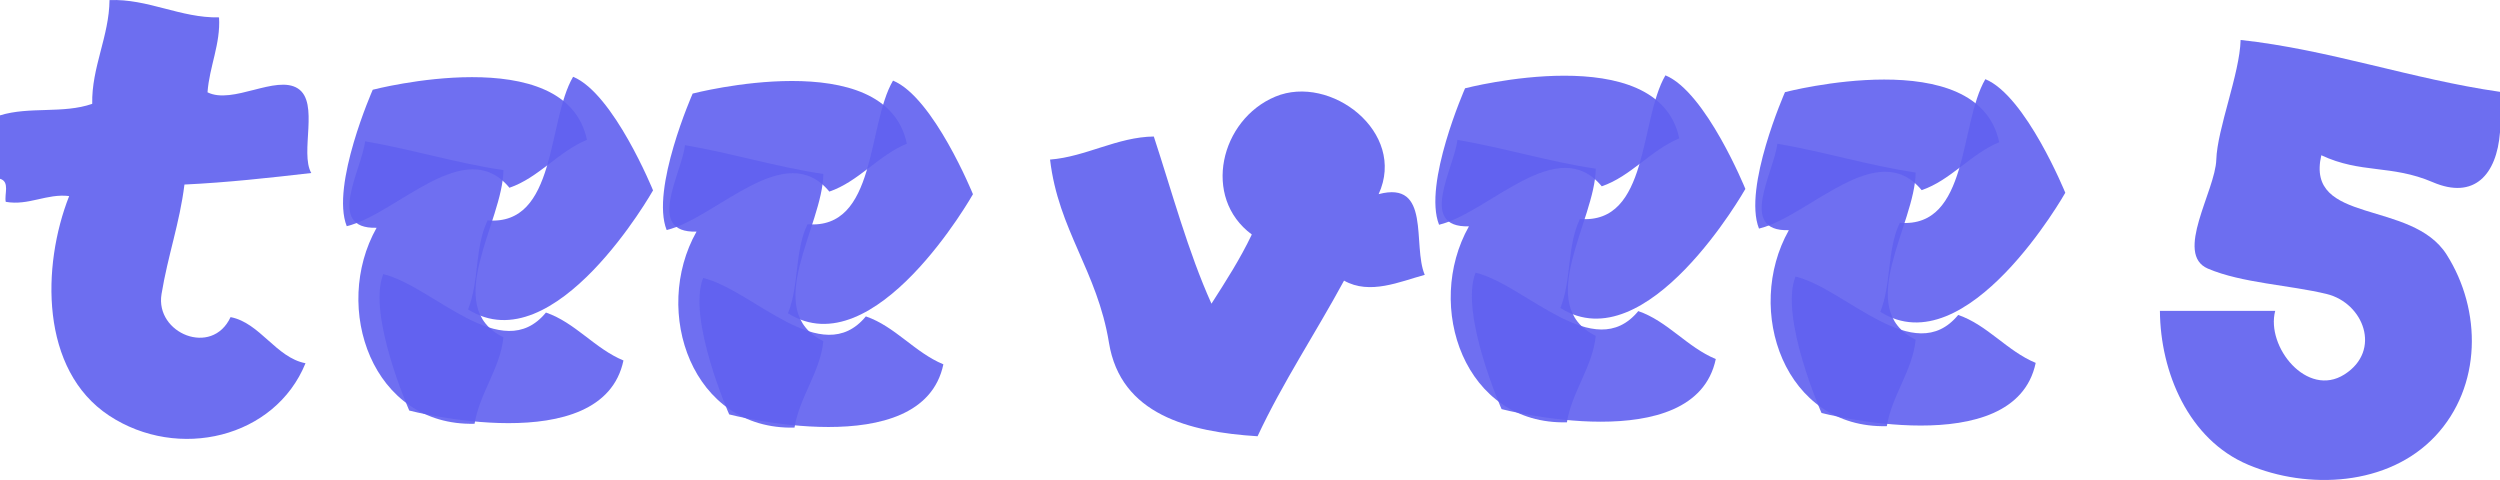
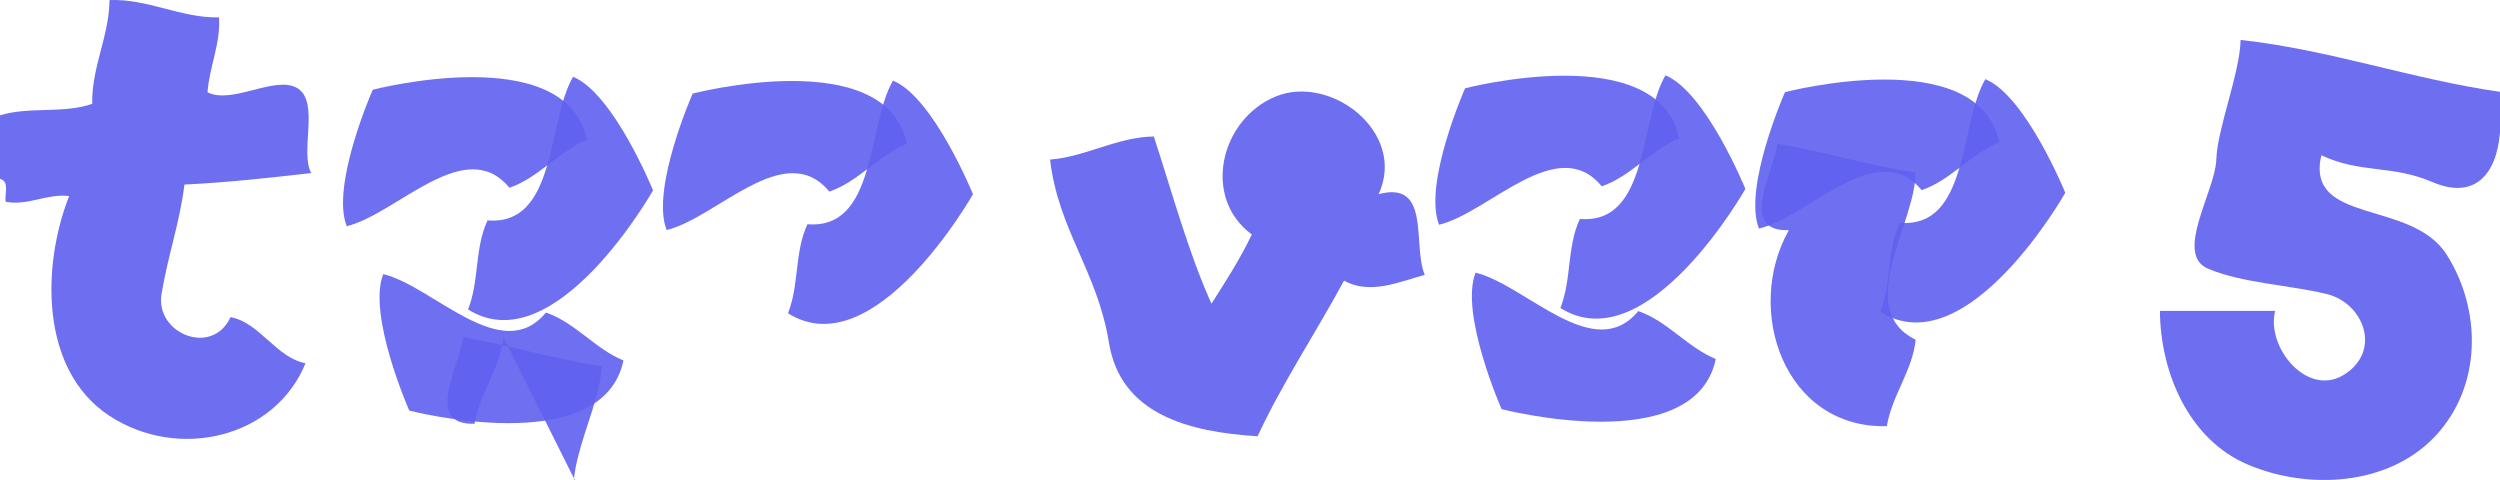
<svg xmlns="http://www.w3.org/2000/svg" version="1.1" width="433.707" height="83.268" viewBox="0,0,433.707,83.268">
  <g transform="translate(-23.146,-138.366)">
    <g data-paper-data="{&quot;isPaintingLayer&quot;:true}" fill-rule="nonzero" stroke="none" stroke-width="0" stroke-linecap="butt" stroke-linejoin="miter" stroke-miterlimit="10" stroke-dasharray="" stroke-dashoffset="0" style="mix-blend-mode: normal">
      <path d="M39.146,156.381c-0.14,-6.28 2.94,-11.73 3,-18c6.65,-0.27 12.36,3.14 19,3c0.29,4.58 -1.68,8.55 -2,13c4.37,2.18 11.88,-3.09 15.67,-0.67c3.79,2.43 0.31,11.12 2.33,14.67c-7.28,0.84 -14.58,1.65 -22,2c-0.84,6.75 -2.86,12.22 -3.98,19.02c-1.12,6.8 8.77,10.9 11.98,3.98c5.11,0.98 7.89,7.03 13,8c-5.28,12.98 -22.1,16.98 -34.08,9.08c-11.97,-7.91 -11.7,-25.96 -6.92,-38.08c-3.87,-0.48 -7.05,1.71 -11,1c-0.28,-1.28 0.76,-3.5 -1,-4v-11c5.09,-1.58 10.94,-0.24 16,-2z" fill-opacity="0" fill="#000000" />
      <path d="M270.313,186.048c-4.34,1.18 -9.52,3.53 -14,1c-4.91,9.07 -10.7,17.76 -15,27c-11.93,-0.74 -23.75,-3.78 -25.78,-16.22c-2.02,-12.45 -8.78,-19.52 -10.22,-31.78c6.21,-0.48 11.65,-3.92 18,-4c3.16,9.63 5.94,19.99 10,29c2.53,-3.95 4.99,-7.78 7,-12c-8.69,-6.41 -5.47,-19.93 4.08,-23.92c9.56,-3.99 22.86,6.19 17.92,16.92c9.17,-2.43 5.82,8.85 8,14z" fill-opacity="0" fill="#000000" />
      <path d="M39.146,156.381c-0.14,-6.28 2.94,-11.73 3,-18c6.65,-0.27 12.36,3.14 19,3c0.29,4.58 -1.68,8.55 -2,13c4.37,2.18 11.88,-3.09 15.67,-0.67c3.79,2.43 0.31,11.12 2.33,14.67c-7.28,0.84 -14.58,1.65 -22,2c-0.84,6.75 -2.86,12.22 -3.98,19.02c-1.12,6.8 8.77,10.9 11.98,3.98c5.11,0.98 7.89,7.03 13,8c-5.28,12.98 -22.1,16.98 -34.08,9.08c-11.97,-7.91 -11.7,-25.96 -6.92,-38.08c-3.87,-0.48 -7.05,1.71 -11,1c-0.28,-1.28 0.76,-3.5 -1,-4v-11c5.09,-1.58 10.94,-0.24 16,-2z" fill-opacity="0.92" fill="#6162ef" />
      <path d="M445.184,169.968c-7.2,-3.08 -12.45,-1.44 -19.33,-4.67c-2.81,12.12 15.66,7.61 21.75,17.25c6.1,9.63 6.14,22.84 -2,31.5c-8.15,8.65 -22.07,9.32 -32.44,4.94c-10.38,-4.37 -15.24,-16.1 -15.31,-26.69c6.67,0 13.33,0 20,0c-1.64,6.22 5.54,15.15 12.02,11.02c6.49,-4.13 3.33,-12.38 -3.09,-13.95c-6.43,-1.56 -14.71,-1.89 -20.6,-4.4c-5.89,-2.51 1.28,-13.49 1.45,-18.89c0.17,-5.4 4.07,-14.93 4.22,-20.78c15.33,1.66 29.77,6.82 45,9v7c-0.57,7.37 -4.47,11.76 -11.67,8.67z" fill-opacity="0.92" fill="#6162ef" />
      <path d="M270.313,186.048c-4.34,1.18 -9.52,3.53 -14,1c-4.91,9.07 -10.7,17.76 -15,27c-11.93,-0.74 -23.75,-3.78 -25.78,-16.22c-2.02,-12.45 -8.78,-19.52 -10.22,-31.78c6.21,-0.48 11.65,-3.92 18,-4c3.16,9.63 5.94,19.99 10,29c2.53,-3.95 4.99,-7.78 7,-12c-8.69,-6.41 -5.47,-19.93 4.08,-23.92c9.56,-3.99 22.86,6.19 17.92,16.92c9.17,-2.43 5.82,8.85 8,14z" fill-opacity="0.92" fill="#6162ef" />
      <g fill-opacity="0.91" fill="#6161ef">
        <g>
-           <path d="M110.48,196.881c-0.52,5.33 -4.15,9.71 -5,15c-17.78,0.45 -24.81,-20.14 -17,-34c-8.93,0.27 -2.53,-10.16 -2,-15c8.06,1.37 15.86,3.79 24,5c-0.06,8.96 -10.85,23.67 0,29z" />
+           <path d="M110.48,196.881c-0.52,5.33 -4.15,9.71 -5,15c-8.93,0.27 -2.53,-10.16 -2,-15c8.06,1.37 15.86,3.79 24,5c-0.06,8.96 -10.85,23.67 0,29z" />
          <path d="M117.857,192.587c5.068,1.732 8.495,6.272 13.448,8.316c-3.651,17.407 -37.16,8.687 -37.16,8.687c0,0 -7.325,-16.616 -4.51,-23.672c8.706,2.119 20.54,16.003 28.223,6.669z" />
          <path d="M111.523,170.938c-7.682,-9.333 -19.517,4.55 -28.223,6.669c-2.815,-7.056 4.51,-23.672 4.51,-23.672c0,0 33.509,-8.72 37.16,8.687c-4.953,2.044 -8.381,6.584 -13.448,8.316z" data-paper-data="{&quot;index&quot;:null}" />
          <path d="M107.728,176.6c12.049,0.973 10.307,-17.186 14.841,-24.915c7.027,2.886 13.869,19.707 13.869,19.707c0,0 -17.045,30.14 -32.09,20.654c1.977,-4.98 1.1,-10.6 3.381,-15.446z" data-paper-data="{&quot;index&quot;:null}" />
        </g>
        <g>
-           <path d="M165.98,197.548c-0.52,5.33 -4.15,9.71 -5,15c-17.78,0.45 -24.81,-20.14 -17,-34c-8.93,0.27 -2.53,-10.16 -2,-15c8.06,1.37 15.86,3.79 24,5c-0.06,8.96 -10.85,23.67 0,29z" />
-           <path d="M173.357,193.254c5.068,1.732 8.495,6.272 13.448,8.316c-3.651,17.407 -37.16,8.687 -37.16,8.687c0,0 -7.325,-16.616 -4.51,-23.672c8.706,2.119 20.54,16.003 28.223,6.669z" />
          <path d="M167.023,171.605c-7.682,-9.333 -19.517,4.55 -28.223,6.669c-2.815,-7.056 4.51,-23.672 4.51,-23.672c0,0 33.509,-8.72 37.16,8.687c-4.953,2.044 -8.381,6.584 -13.448,8.316z" data-paper-data="{&quot;index&quot;:null}" />
          <path d="M163.228,177.266c12.049,0.973 10.307,-17.186 14.841,-24.915c7.027,2.886 13.869,19.707 13.869,19.707c0,0 -17.045,30.14 -32.09,20.654c1.977,-4.98 1.1,-10.6 3.381,-15.446z" data-paper-data="{&quot;index&quot;:null}" />
        </g>
      </g>
      <g fill-opacity="0.91" fill="#6161ef">
        <g>
-           <path d="M299.98,196.631c-0.52,5.33 -4.15,9.71 -5,15c-17.78,0.45 -24.81,-20.14 -17,-34c-8.93,0.27 -2.53,-10.16 -2,-15c8.06,1.37 15.86,3.79 24,5c-0.06,8.96 -10.85,23.67 0,29z" />
          <path d="M307.357,192.337c5.068,1.732 8.495,6.272 13.448,8.316c-3.651,17.407 -37.16,8.687 -37.16,8.687c0,0 -7.325,-16.616 -4.51,-23.672c8.706,2.119 20.54,16.003 28.223,6.669z" />
          <path d="M301.023,170.688c-7.682,-9.333 -19.517,4.55 -28.223,6.669c-2.815,-7.056 4.51,-23.672 4.51,-23.672c0,0 33.509,-8.72 37.16,8.687c-4.953,2.044 -8.381,6.584 -13.448,8.316z" data-paper-data="{&quot;index&quot;:null}" />
          <path d="M297.228,176.35c12.049,0.973 10.307,-17.186 14.841,-24.915c7.027,2.886 13.869,19.707 13.869,19.707c0,0 -17.045,30.14 -32.09,20.654c1.977,-4.98 1.1,-10.6 3.381,-15.446z" data-paper-data="{&quot;index&quot;:null}" />
        </g>
        <g>
          <path d="M355.48,197.298c-0.52,5.33 -4.15,9.71 -5,15c-17.78,0.45 -24.81,-20.14 -17,-34c-8.93,0.27 -2.53,-10.16 -2,-15c8.06,1.37 15.86,3.79 24,5c-0.06,8.96 -10.85,23.67 0,29z" />
-           <path d="M362.857,193.004c5.068,1.732 8.495,6.272 13.448,8.316c-3.651,17.407 -37.16,8.687 -37.16,8.687c0,0 -7.325,-16.616 -4.51,-23.672c8.706,2.119 20.54,16.003 28.223,6.669z" />
          <path d="M356.523,171.355c-7.682,-9.333 -19.517,4.55 -28.223,6.669c-2.815,-7.056 4.51,-23.672 4.51,-23.672c0,0 33.509,-8.72 37.16,8.687c-4.953,2.044 -8.381,6.584 -13.448,8.316z" data-paper-data="{&quot;index&quot;:null}" />
          <path d="M352.728,177.016c12.049,0.973 10.307,-17.186 14.841,-24.915c7.027,2.886 13.869,19.707 13.869,19.707c0,0 -17.045,30.14 -32.09,20.654c1.977,-4.98 1.1,-10.6 3.381,-15.446z" data-paper-data="{&quot;index&quot;:null}" />
        </g>
      </g>
    </g>
  </g>
</svg>